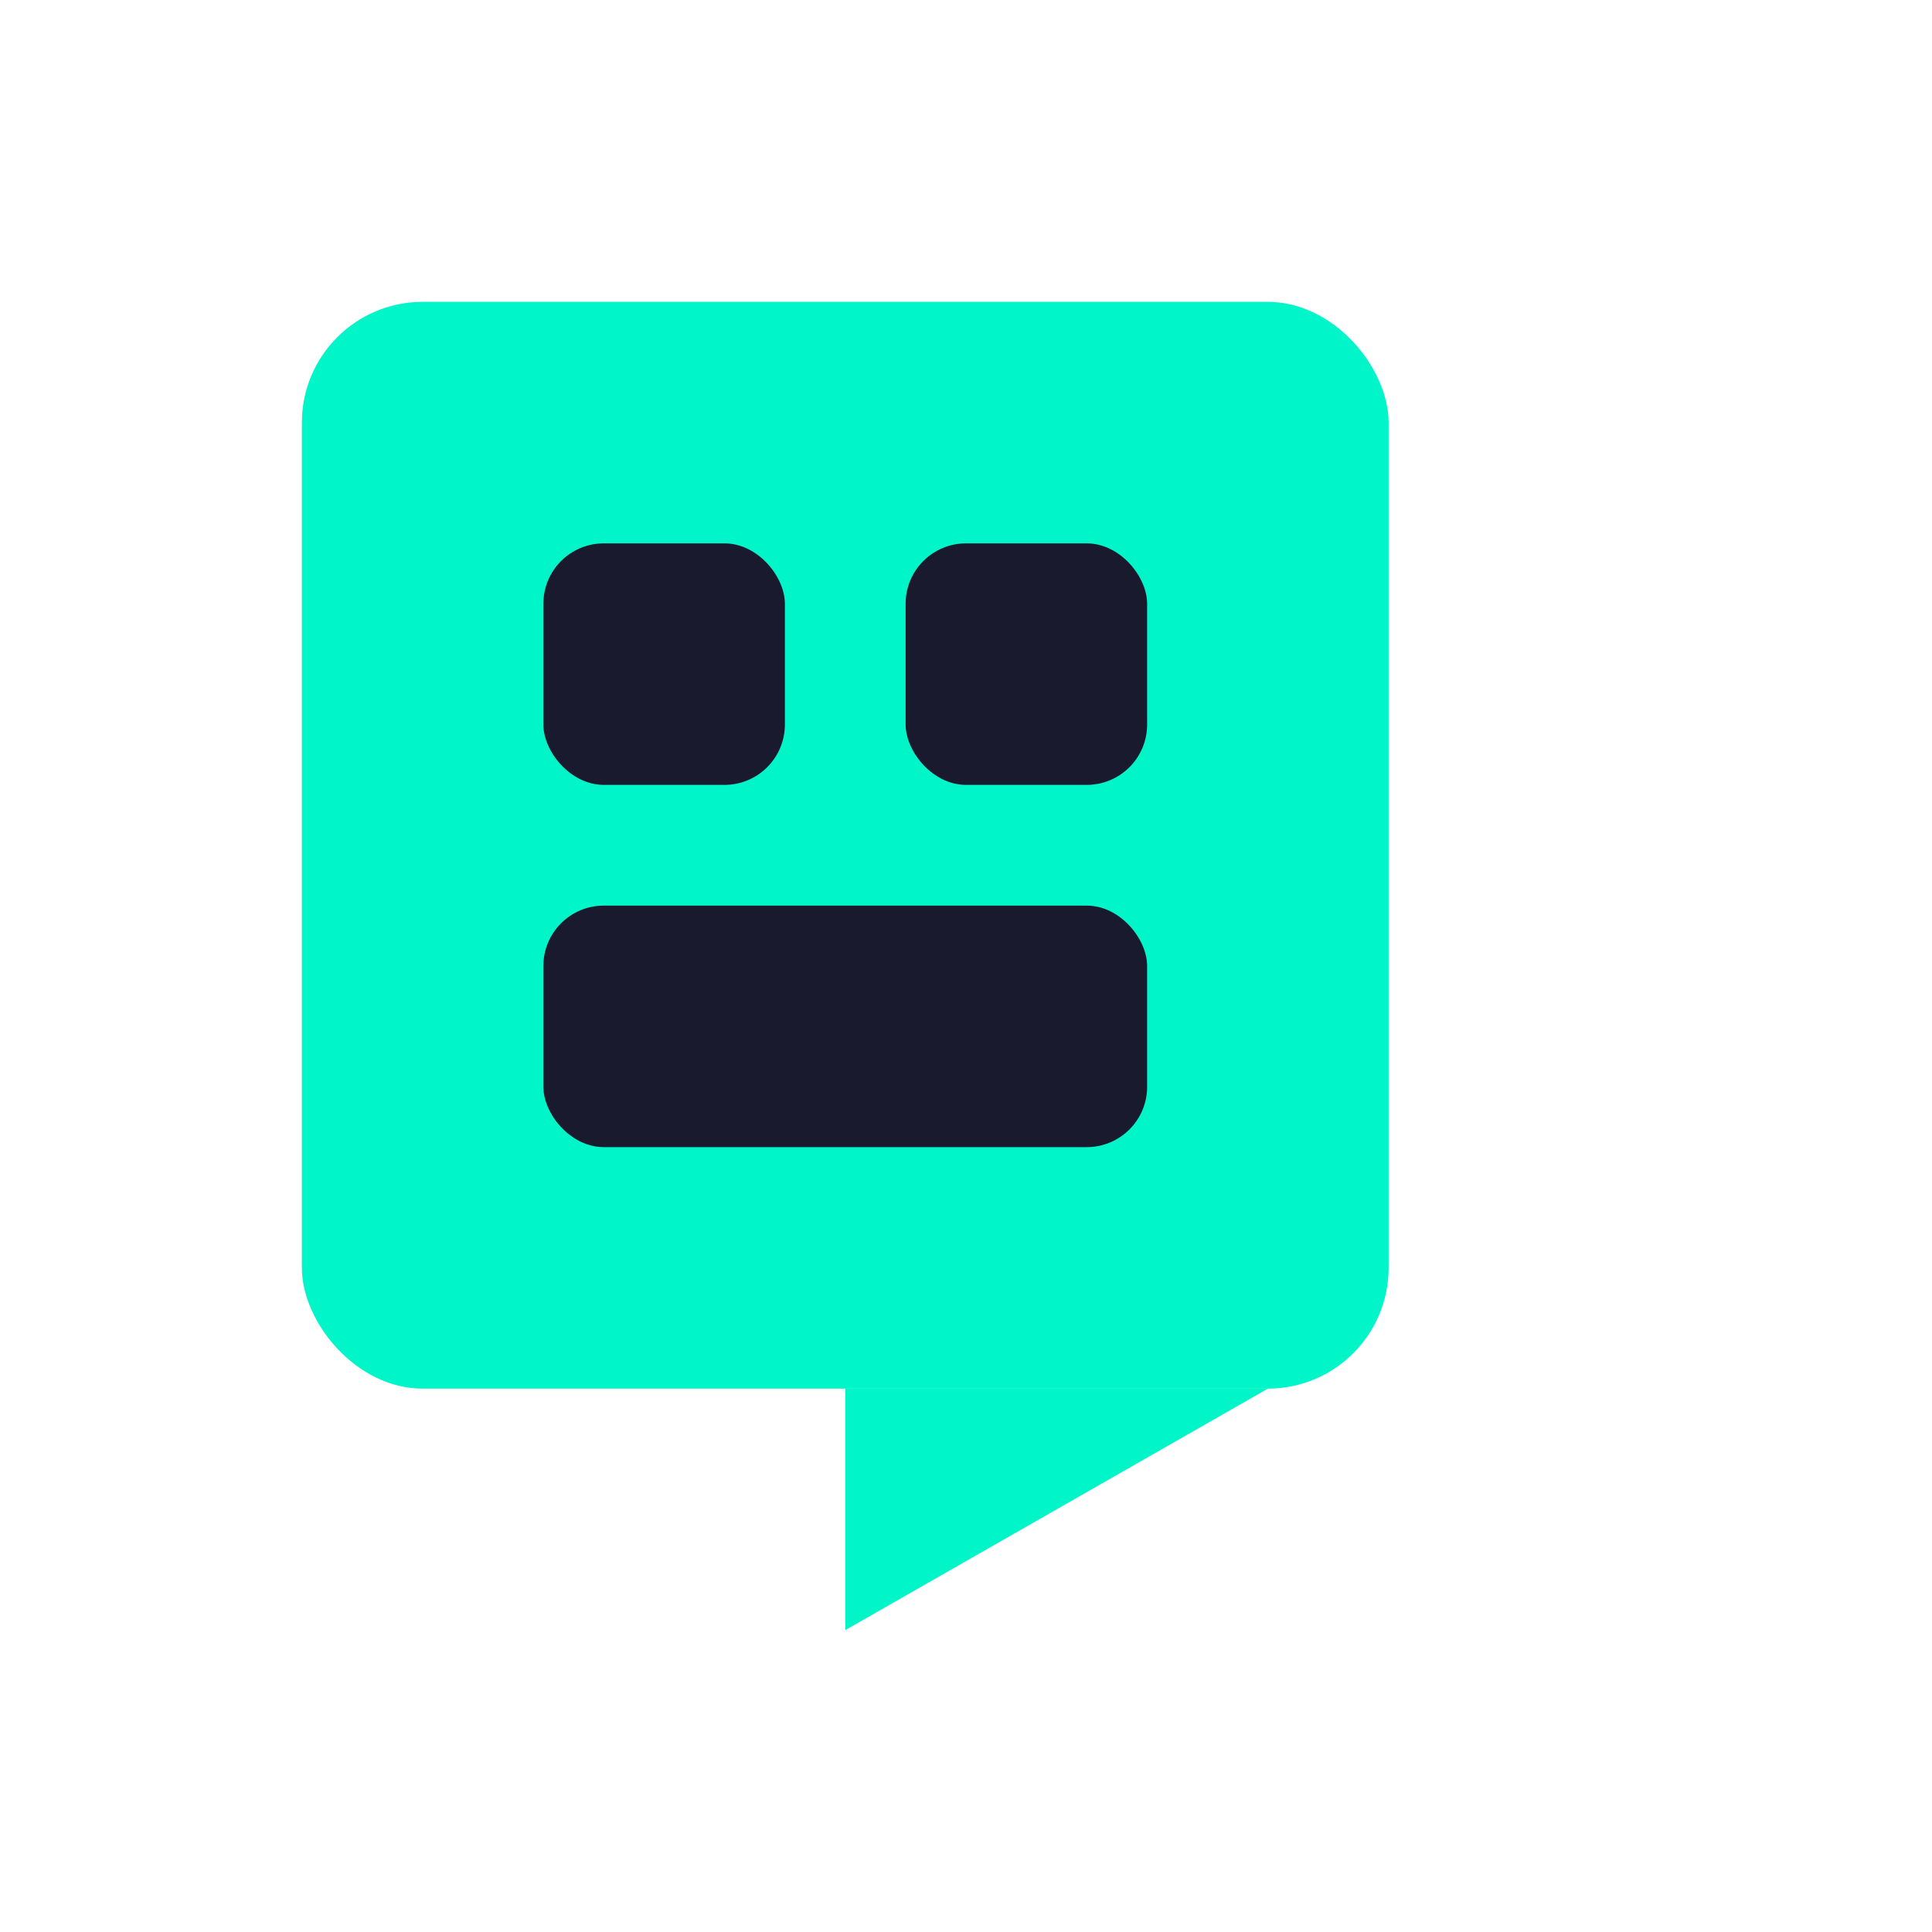
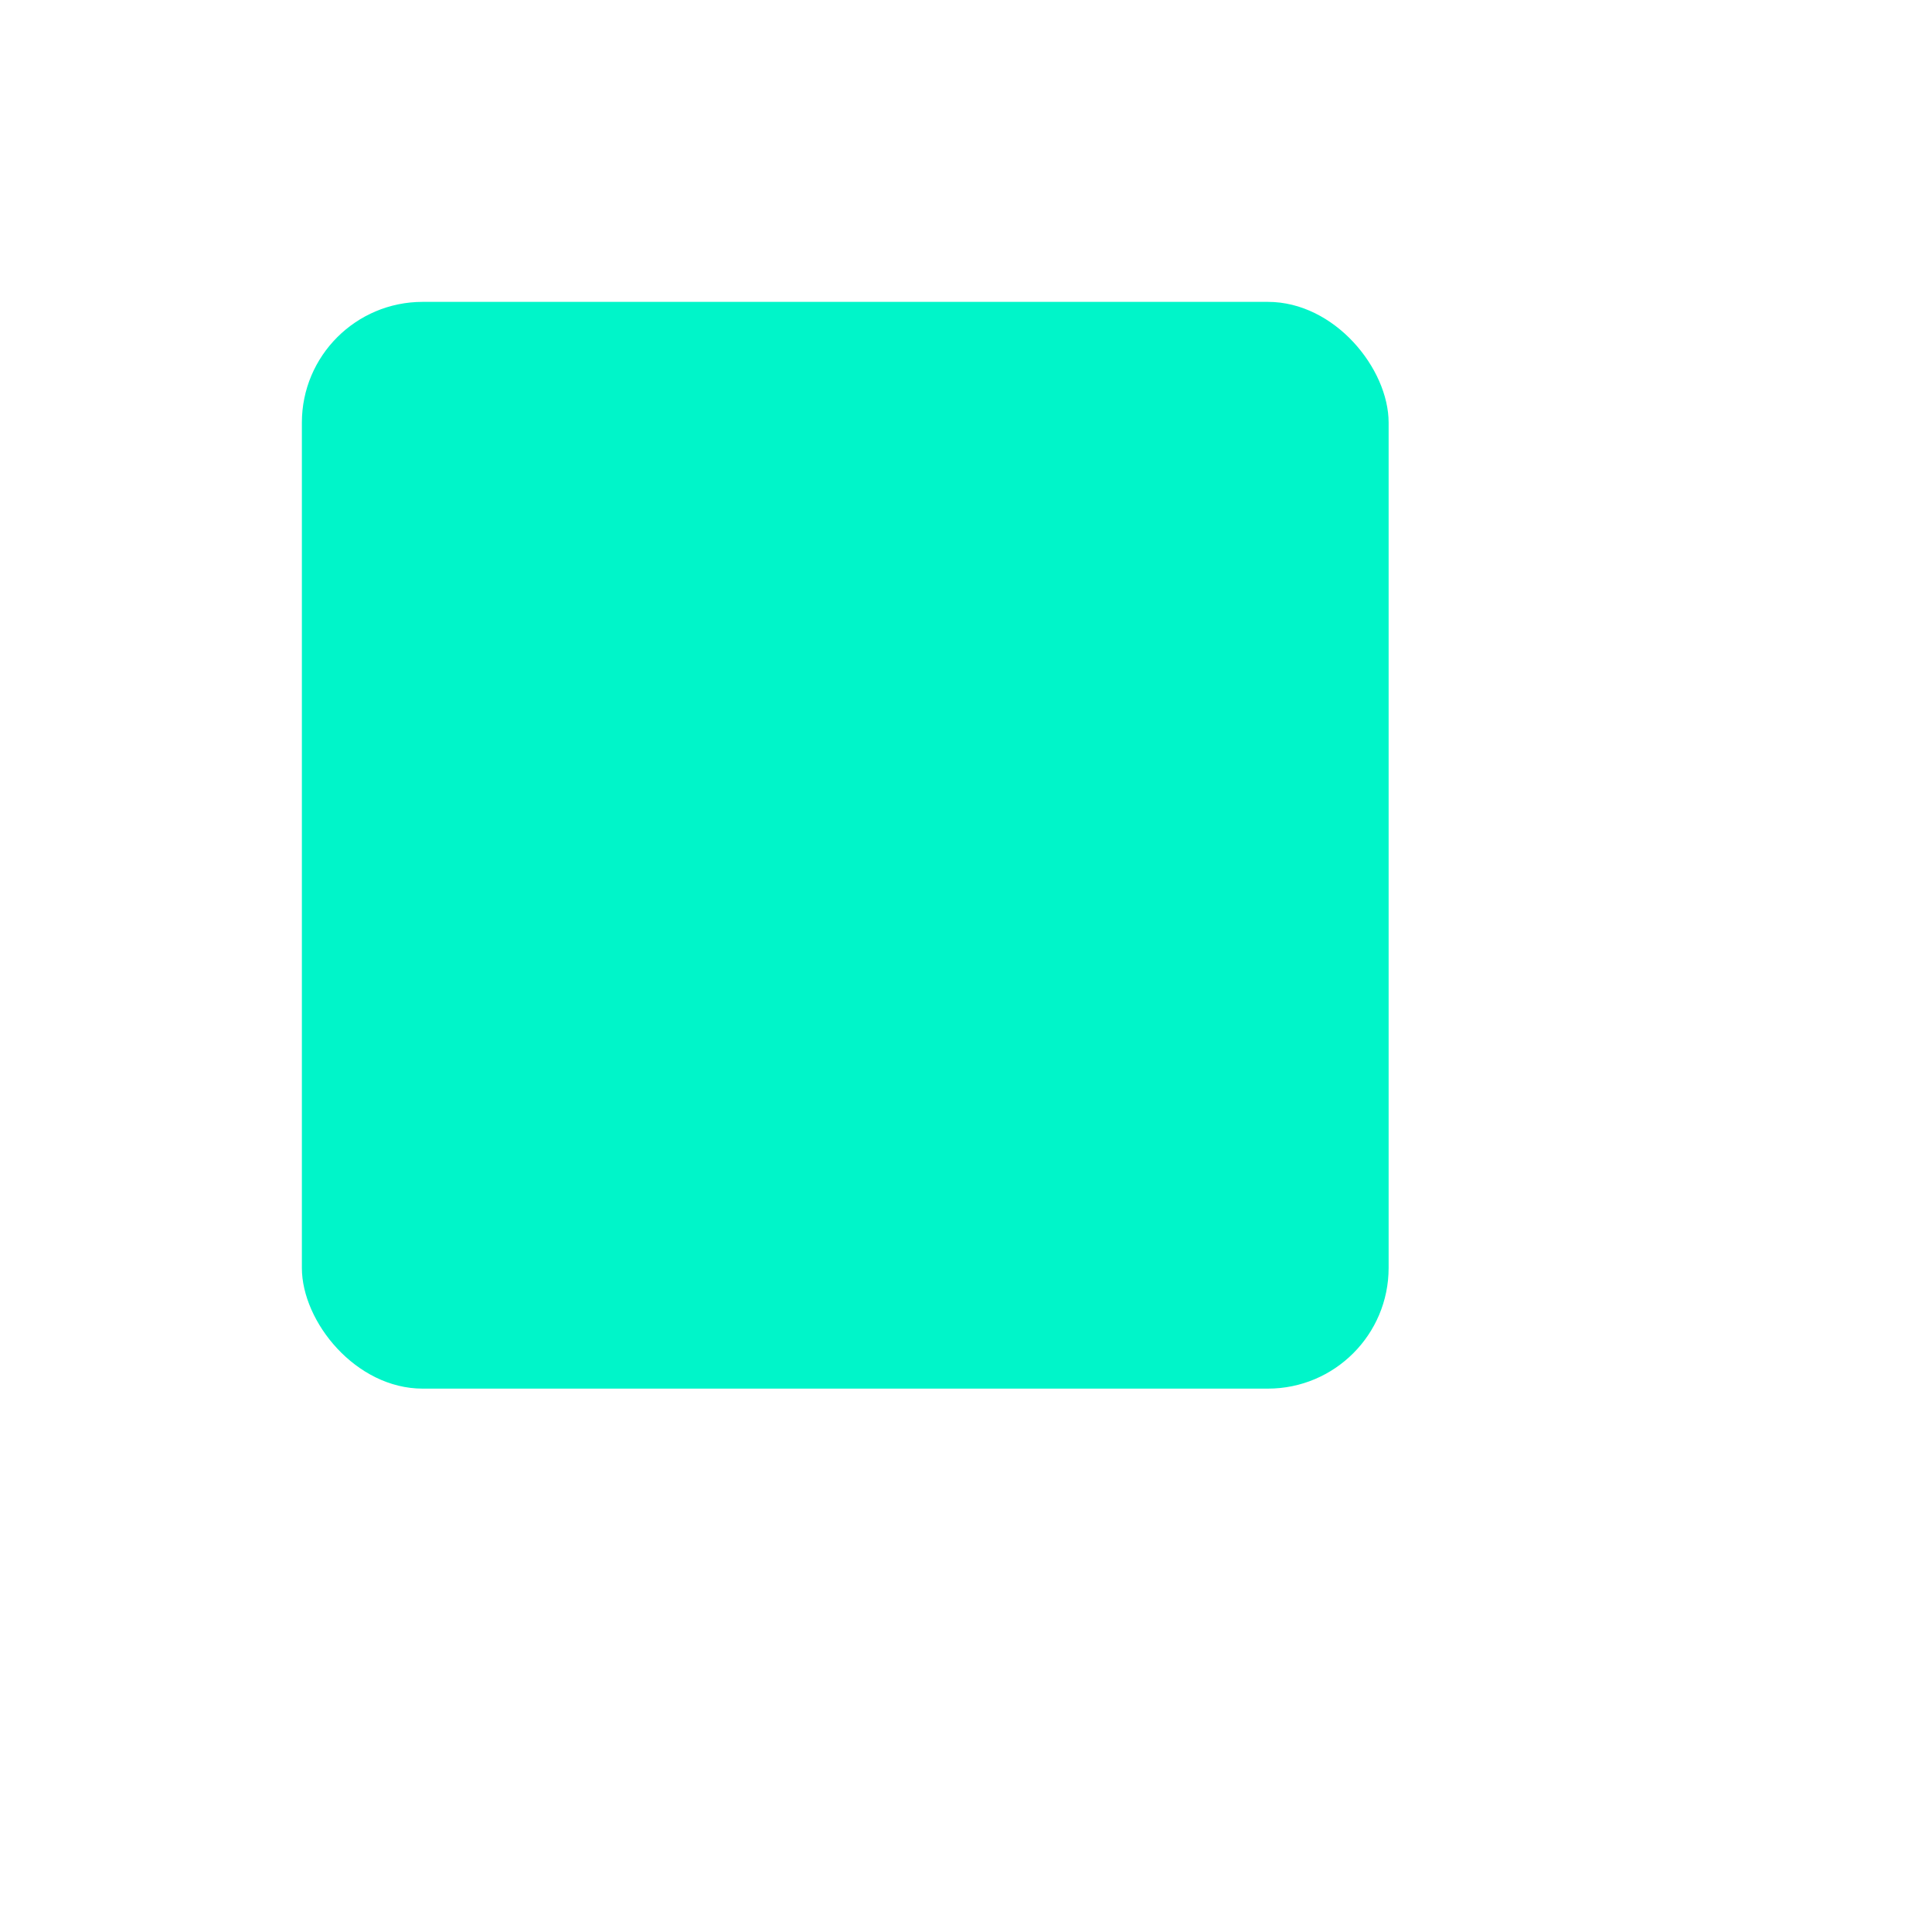
<svg xmlns="http://www.w3.org/2000/svg" width="64" height="64" viewBox="0 0 64 64" fill="none">
  <rect x="10" y="10" width="36" height="36" rx="4" fill="#00f5c9" />
-   <path d="M28 46V54L42 46H28Z" fill="#00f5c9" />
-   <rect x="18" y="18" width="8" height="8" rx="2" fill="#1a1a2e" />
-   <rect x="30" y="18" width="8" height="8" rx="2" fill="#1a1a2e" />
-   <rect x="18" y="30" width="20" height="8" rx="2" fill="#1a1a2e" />
</svg>